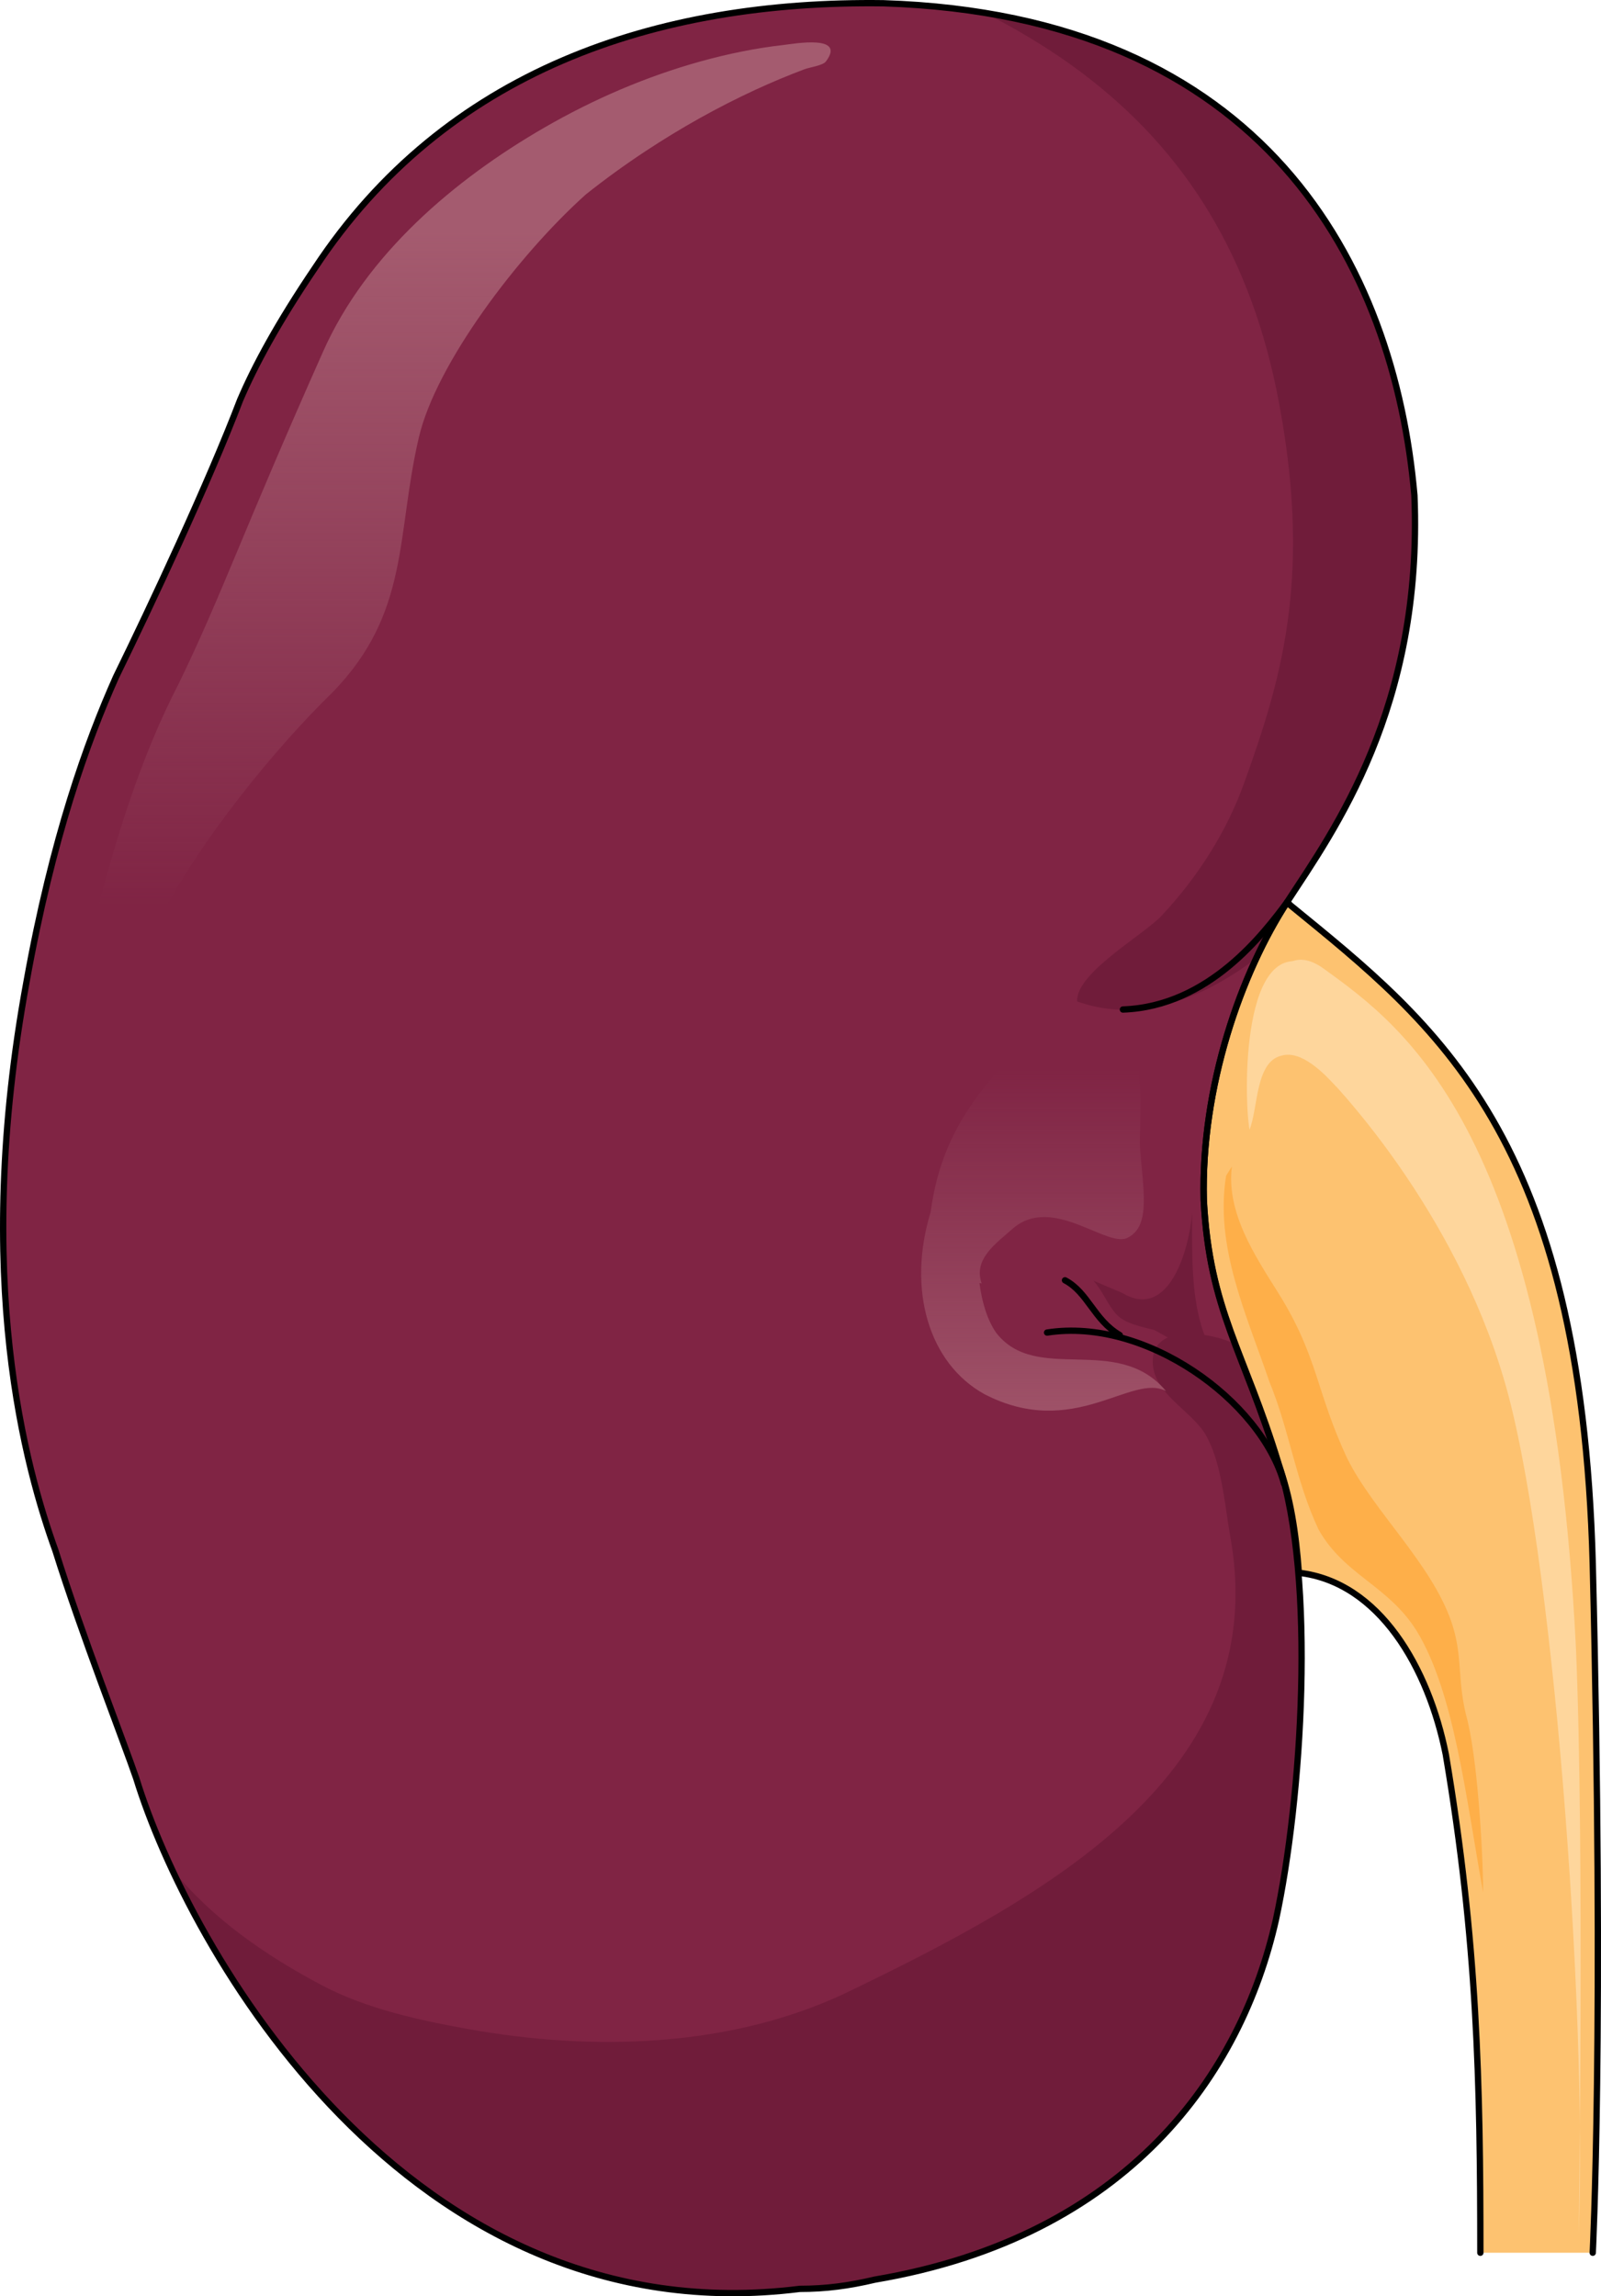
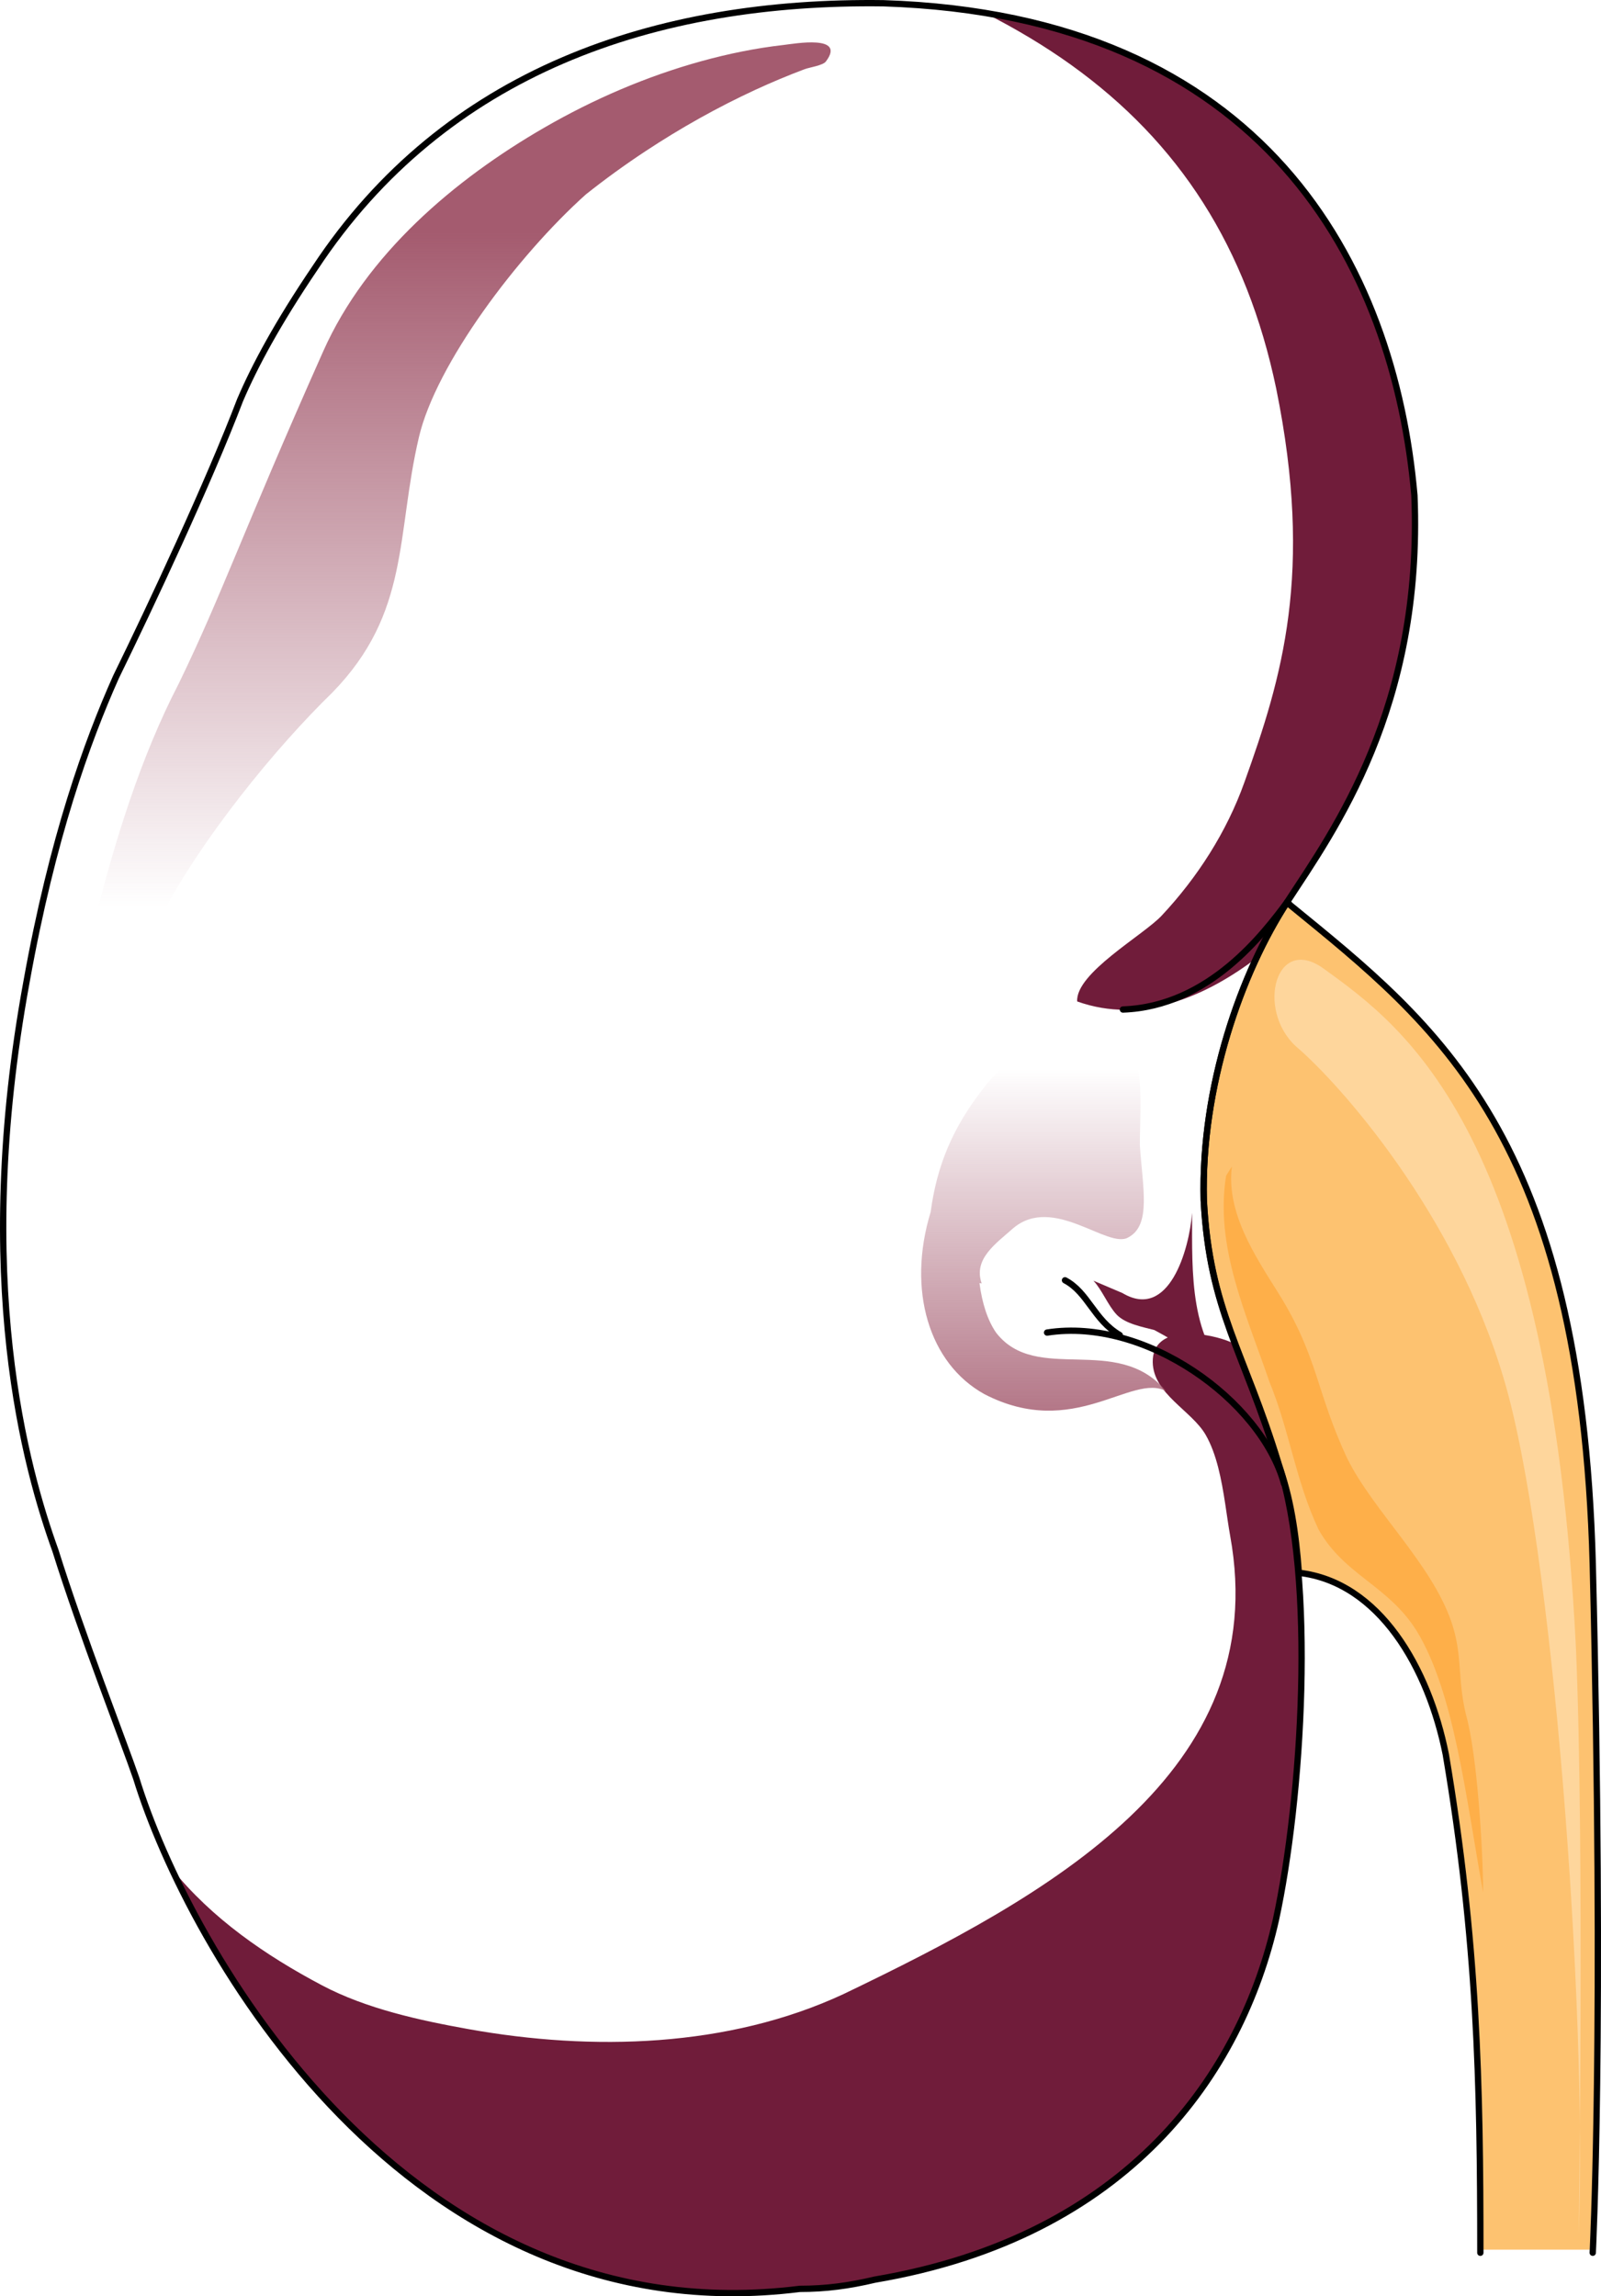
<svg xmlns="http://www.w3.org/2000/svg" version="1.1" id="Layer_1" x="0px" y="0px" width="182.412px" height="261.539px" viewBox="0 0 182.412 261.539" enable-background="new 0 0 182.412 261.539" xml:space="preserve">
  <g>
-     <path fill-rule="evenodd" clip-rule="evenodd" fill="#802444" d="M6.315,176.605c2.959,9.46,7.891,22.073,9.205,25.928   c5.918,19.271,30.902,63.767,75.611,58.161l0,0c2.959,0,5.59-0.351,8.548-1.052c28.931-4.904,41.751-23.475,45.696-40.992   c2.959-13.665,4.603-38.892,0.328-51.855c-3.944-12.963-7.89-17.518-8.547-30.131c-0.329-12.964,4.273-25.928,9.533-33.986   s15.451-22.072,14.465-46.248c-2.301-26.277-17.094-54.658-60.489-56.059C74.695,0.02,50.696,8.078,35.903,30.502   c-4.274,6.307-6.904,11.212-8.548,15.066c-3.616,9.459-10.191,23.475-14.136,31.533C9.931,84.459,5.987,95.32,3.028,111.787   C-3.218,145.773,3.028,167.496,6.315,176.605L6.315,176.605z" />
    <path fill-rule="evenodd" clip-rule="evenodd" fill="#701C3A" d="M161.155,56.43c-2.084-23.803-14.42-49.331-48.979-54.969   c3.558,1.803,6.842,3.767,9.841,5.915c12.363,8.856,20.025,20.778,23.388,36.879c4.279,21.021,0.658,32.932-3.622,44.843   c-2.011,5.641-5.354,10.849-9.444,15.207c-2.078,2.215-9.804,6.531-9.61,9.755c7.324,2.627,14.639-0.549,20.413-4.926   c1.11-2.379,2.31-4.558,3.549-6.456C151.95,94.619,162.141,80.605,161.155,56.43z" />
    <path fill-rule="evenodd" clip-rule="evenodd" fill="#701C3A" d="M140.75,153.089c-0.329-0.148-0.66-0.292-1.002-0.416   c-2.722-0.988-8.485-1.729-8.409,2.483c0.064,3.614,4.44,5.505,6.03,8.268c1.26,2.19,1.807,5.112,2.229,7.874   c0.193,1.263,0.36,2.491,0.558,3.602c4.931,26.986-20.711,41.004-44.052,52.219c-13.136,6.113-28.643,6.512-42.708,3.993   c-5.569-0.997-11.666-2.322-16.714-4.993c-6.421-3.396-12.56-7.612-17.14-13.32c9.944,21.369,33.672,52.65,71.59,47.896   c2.959,0,5.59-0.351,8.548-1.052c28.931-4.904,41.751-23.475,45.696-40.992c2.959-13.665,4.603-38.892,0.328-51.855   C143.957,161.054,142.21,156.962,140.75,153.089z" />
-     <path fill-rule="evenodd" clip-rule="evenodd" fill="#FDC270" d="M145.685,166.869c-3.939-12.966-7.879-17.521-8.535-30.137   c-0.329-12.967,4.268-25.933,9.521-33.992c0.328,0.35,0.328,0.35,0.328,0.35c16.742,13.668,33.156,26.283,34.47,74.993   c1.313,53.266,0,78.497,0,78.497c-12.804,0-12.804,0-12.804,0c0-19.273-0.328-35.394-3.939-56.771   c-1.969-9.812-7.55-19.624-16.742-20.675C147.655,174.579,146.999,170.373,145.685,166.869L145.685,166.869z" />
+     <path fill-rule="evenodd" clip-rule="evenodd" fill="#FDC270" d="M145.685,166.869c-3.939-12.966-7.879-17.521-8.535-30.137   c-0.329-12.967,4.268-25.933,9.521-33.992c16.742,13.668,33.156,26.283,34.47,74.993   c1.313,53.266,0,78.497,0,78.497c-12.804,0-12.804,0-12.804,0c0-19.273-0.328-35.394-3.939-56.771   c-1.969-9.812-7.55-19.624-16.742-20.675C147.655,174.579,146.999,170.373,145.685,166.869L145.685,166.869z" />
    <linearGradient id="SVGID_1_" gradientUnits="userSpaceOnUse" x1="50.334" y1="26.429" x2="50.334" y2="140.013">
      <stop offset="0" style="stop-color:#A45B6F" />
      <stop offset="0.677" style="stop-color:#A45B6F;stop-opacity:0" />
    </linearGradient>
    <path fill="url(#SVGID_1_)" d="M89.271,5.122c-3.163,0.358-6.293,1-9.36,1.847c-6.248,1.724-12.261,4.316-17.872,7.553   c-10.274,5.927-20.284,14.433-25.207,25.477c-9.214,20.67-11.518,27.676-16.455,37.837c-4.402,8.496-7.282,17.949-9.631,27.186   c-1.621,6.378-2.896,12.852-3.713,19.382c-0.31,2.469-1.497,6.645-0.774,9.044c0.764,2.537,2.153,1.875,2.81-0.394   c0.797-2.757,1.569-5.519,2.407-8.264c1.72-5.636,3.563-11.235,5.512-16.797c0.321-0.917,0.638-1.867,0.954-2.839   c4.735-9.403,13.603-20.141,19.941-26.29c8.86-9.105,7.22-17.859,9.846-29.066c1.952-8.33,11.243-20.688,19.026-27.658   c2.199-1.745,4.473-3.392,6.808-4.932c3.979-2.624,8.148-4.968,12.475-6.968c1.849-0.855,3.728-1.64,5.633-2.359   c0.542-0.204,2.079-0.419,2.423-0.871C96.45,3.901,90.492,4.983,89.271,5.122z" />
    <path fill-rule="evenodd" clip-rule="evenodd" fill="#FED69C" d="M150.95,110.424c9.204,6.657,25.639,18.569,28.598,77.078   c0.985,22.423,0.328,66.918,0.328,66.918c0.986-25.576-2.959-78.83-8.547-97.398c-5.588-18.92-18.734-33.635-23.666-37.838   C143.061,114.979,145.362,106.22,150.95,110.424L150.95,110.424z" />
    <path fill-rule="evenodd" clip-rule="evenodd" fill="#FEAF49" d="M139.698,133.911c-1.316,8.058,2.303,15.766,4.936,23.473   c2.303,5.605,2.961,11.211,5.594,16.816c2.961,5.255,7.896,6.306,11.187,11.562c4.277,7.007,5.594,18.918,7.567,29.778   c0-4.555-0.658-15.766-1.974-20.319c-0.987-4.204-0.329-6.656-1.646-10.511c-2.303-6.656-8.884-12.612-11.845-18.567   c-3.62-7.708-3.29-11.562-7.897-18.919c-2.632-4.204-5.922-9.108-5.264-14.363" />
-     <path fill-rule="evenodd" clip-rule="evenodd" fill="#FED69C" d="M149.61,110.069c-8.229-4.209-7.899,15.083-7.241,18.591   c0.987-2.455,0.659-7.717,3.62-8.418c2.305-0.702,4.938,2.104,6.254,3.508c0.658-3.508,0.658-6.665-0.986-9.822" />
    <path fill-rule="evenodd" clip-rule="evenodd" fill="#701C3A" d="M124.582,145.868c0.991,1.054,1.653,2.81,2.645,3.863   c0.992,1.055,2.976,1.405,4.298,1.757c3.307,1.756,6.282,3.864,9.258,5.972c-5.29-4.918-4.959-12.295-4.959-19.32   c-0.331,4.216-2.646,12.295-7.936,9.134" />
    <linearGradient id="SVGID_2_" gradientUnits="userSpaceOnUse" x1="118.907" y1="168.661" x2="118.907" y2="99.347">
      <stop offset="0" style="stop-color:#A45B6F" />
      <stop offset="0.677" style="stop-color:#A45B6F;stop-opacity:0" />
    </linearGradient>
    <path fill-rule="evenodd" clip-rule="evenodd" fill="url(#SVGID_2_)" d="M113.485,151.777c-0.964-1.404-1.59-3.346-1.887-5.64   l0.25,0.042c-0.983-2.799,1.638-4.549,3.604-6.298c4.588-3.849,10.814,2.449,13.108,1.05c2.622-1.4,1.638-5.599,1.311-10.497   c0-4.548,0.655-9.797-1.966-12.597c-4.26-4.898-12.78,2.1-15.729,5.949c-3.7,4.69-5.437,9.038-6.142,14.262   c-2.713,8.876-0.195,17.255,6.137,20.747c10.182,5.265,16.75-2.456,20.691-0.351C127.278,151.777,118.083,157.743,113.485,151.777z   " />
    <path fill="none" stroke="#000000" stroke-width="0.72" stroke-linecap="round" stroke-linejoin="round" stroke-miterlimit="10" d="   M6.315,176.605c2.959,9.46,7.891,22.073,9.205,25.928c5.918,19.271,30.902,63.767,75.611,58.161l0,0   c2.959,0,5.59-0.351,8.548-1.052c28.931-4.904,41.751-23.475,45.696-40.992c2.959-13.665,4.603-38.892,0.328-51.855   c-3.944-12.963-7.89-17.518-8.547-30.131c-0.329-12.964,4.273-25.928,9.533-33.986s15.451-22.072,14.465-46.248   c-2.301-26.277-17.094-54.658-60.489-56.059C74.695,0.02,50.696,8.078,35.903,30.502c-4.274,6.307-6.904,11.212-8.548,15.066   c-3.616,9.459-10.191,23.475-14.136,31.533C9.931,84.459,5.987,95.32,3.028,111.787C-3.218,145.773,3.028,167.496,6.315,176.605   L6.315,176.605z" />
    <path fill="none" stroke="#000000" stroke-width="0.72" stroke-linecap="round" stroke-linejoin="round" stroke-miterlimit="10" d="   M168.665,256.58c0-19.273-0.328-35.394-3.939-56.771c-1.969-9.812-7.55-19.624-16.742-20.675   c-0.328-4.556-0.984-8.762-2.298-12.266l0,0c-3.939-12.966-7.879-17.521-8.535-30.137c-0.329-12.967,4.268-25.933,9.521-33.992   c0.328,0.35,0.328,0.35,0.328,0.35c16.742,13.668,33.156,26.283,34.47,74.993c1.313,53.266,0,78.497,0,78.497" />
    <path fill="none" stroke="#000000" stroke-width="0.72" stroke-linecap="round" stroke-linejoin="round" stroke-miterlimit="10" d="   M146.662,102.74c-2.628,3.497-8.868,11.891-18.72,12.24" />
    <path fill="none" stroke="#000000" stroke-width="0.72" stroke-linecap="round" stroke-linejoin="round" stroke-miterlimit="10" d="   M146.301,168.98c-2.634-9.48-15.805-18.961-27-17.205" />
    <path fill="none" stroke="#000000" stroke-width="0.72" stroke-linecap="round" stroke-linejoin="round" stroke-miterlimit="10" d="   M127.582,152.061c-2.956-1.733-3.612-4.854-6.24-6.24" />
  </g>
</svg>